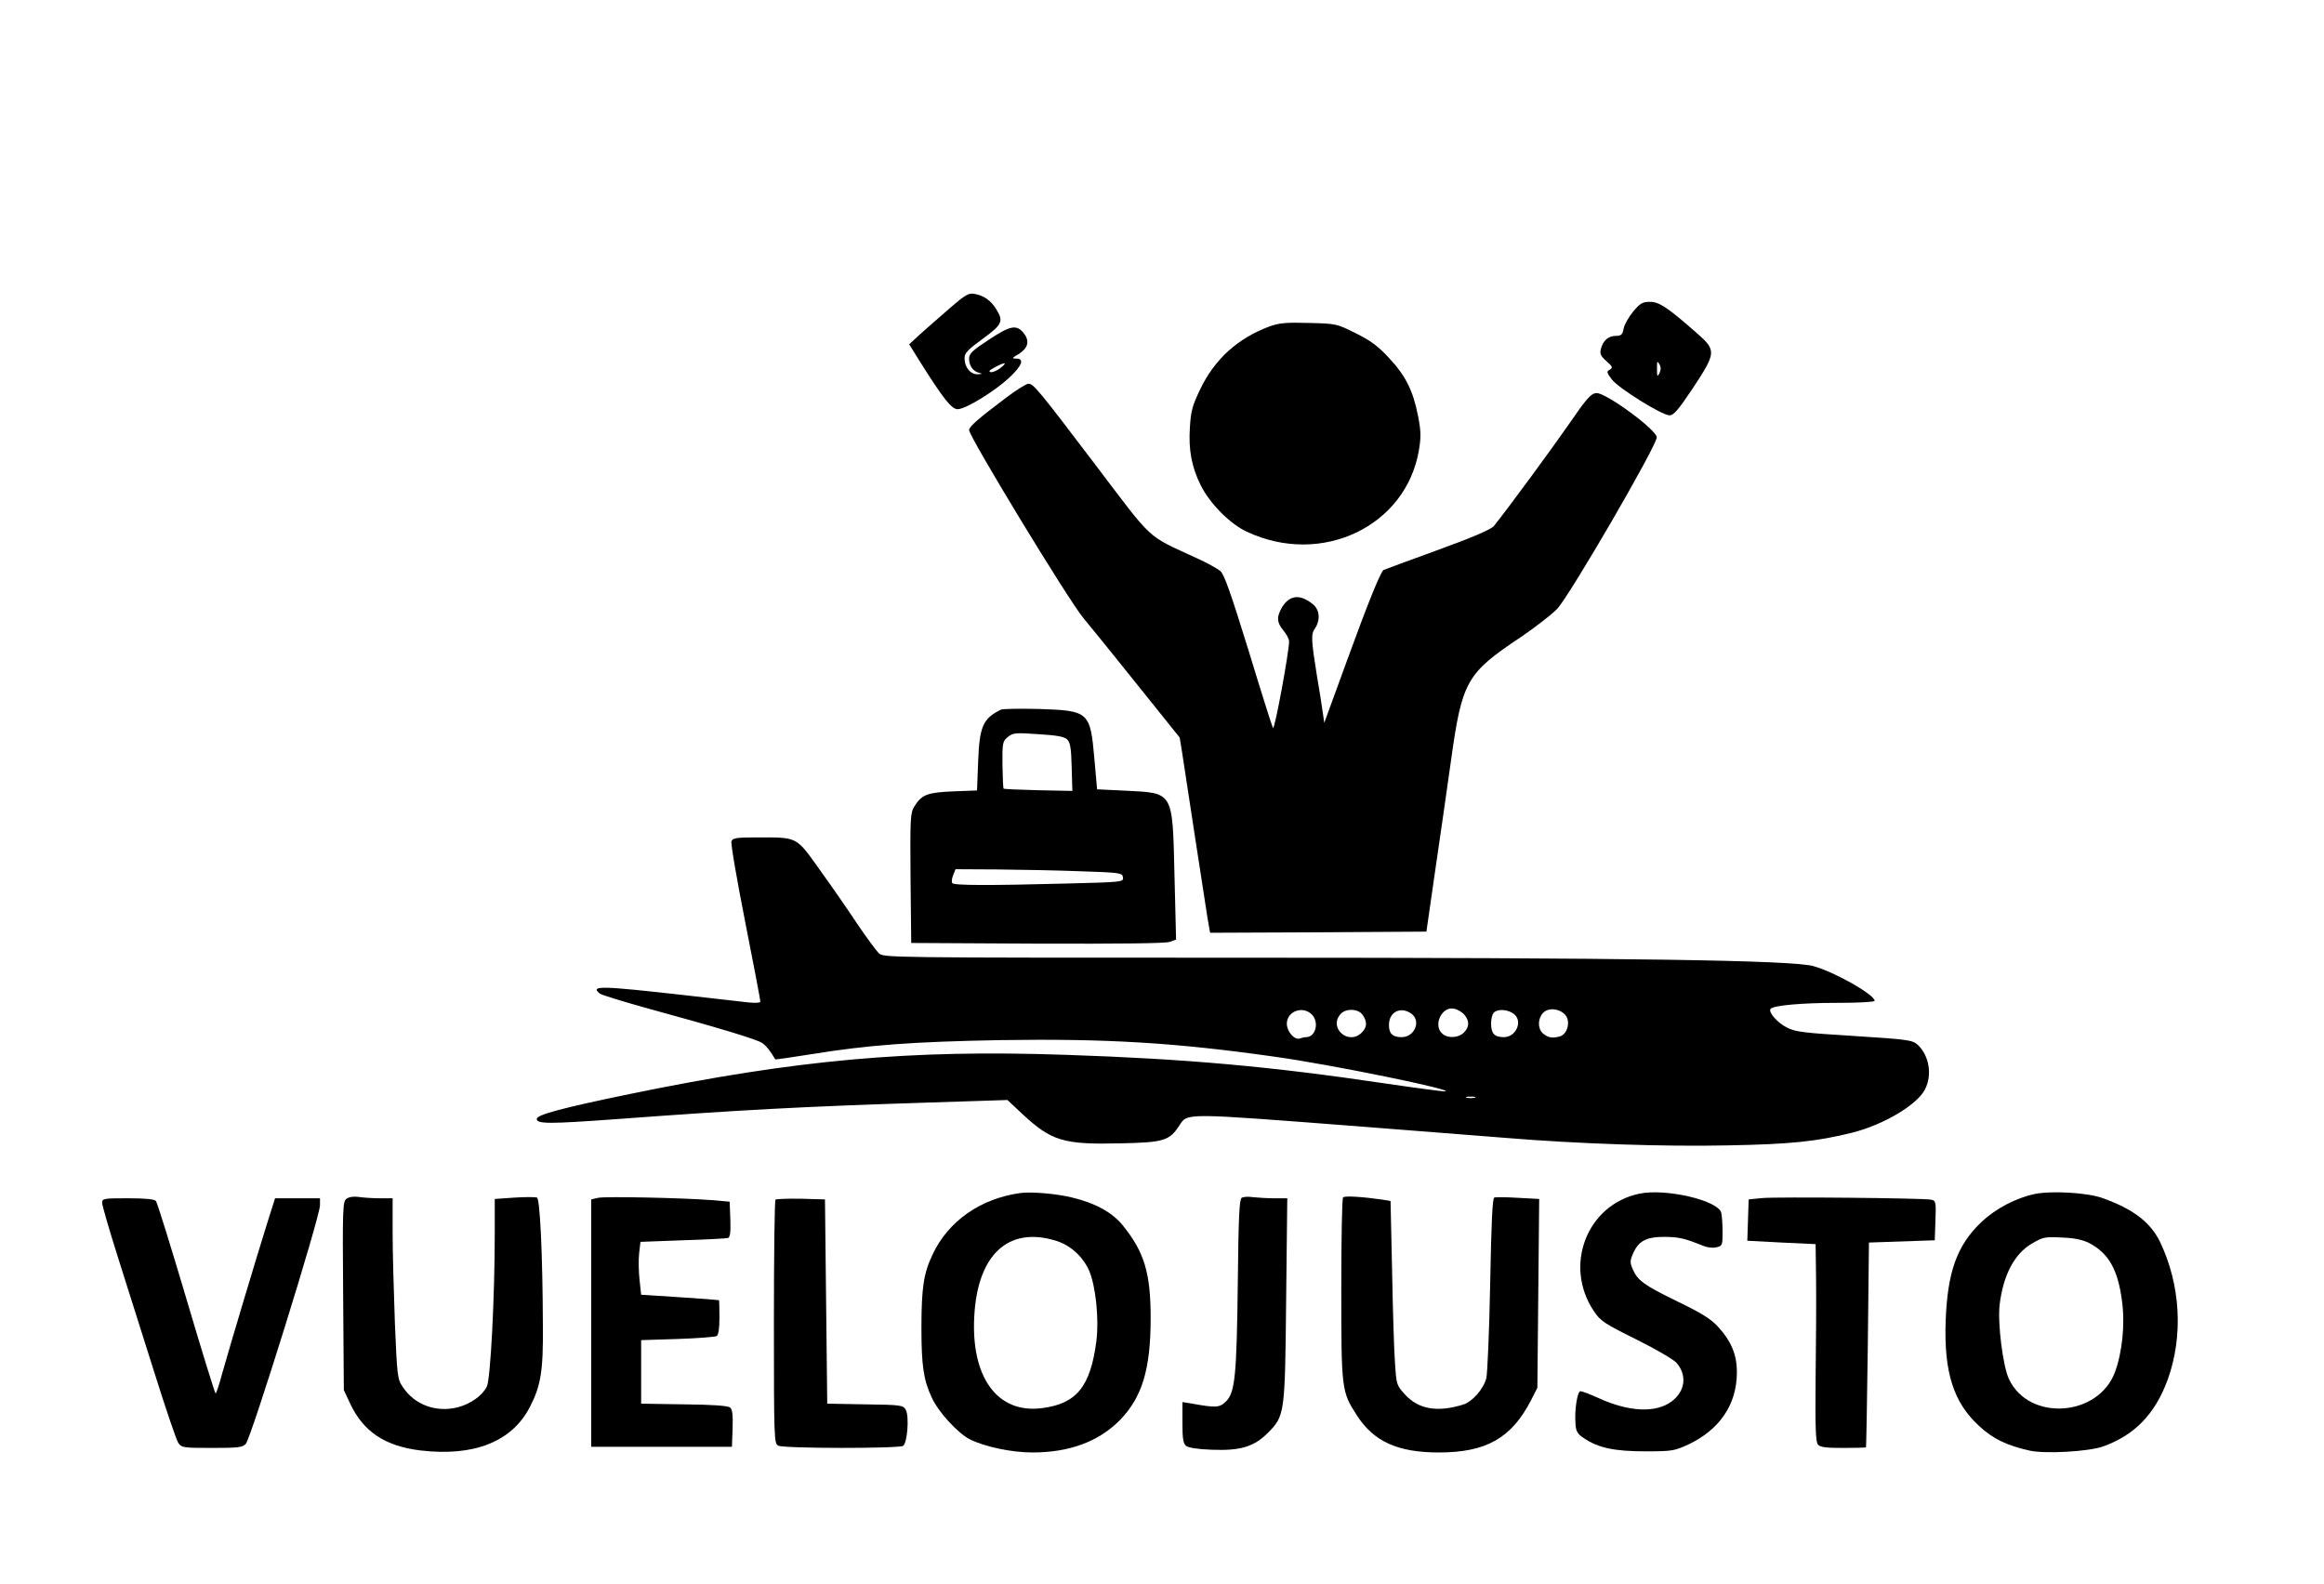
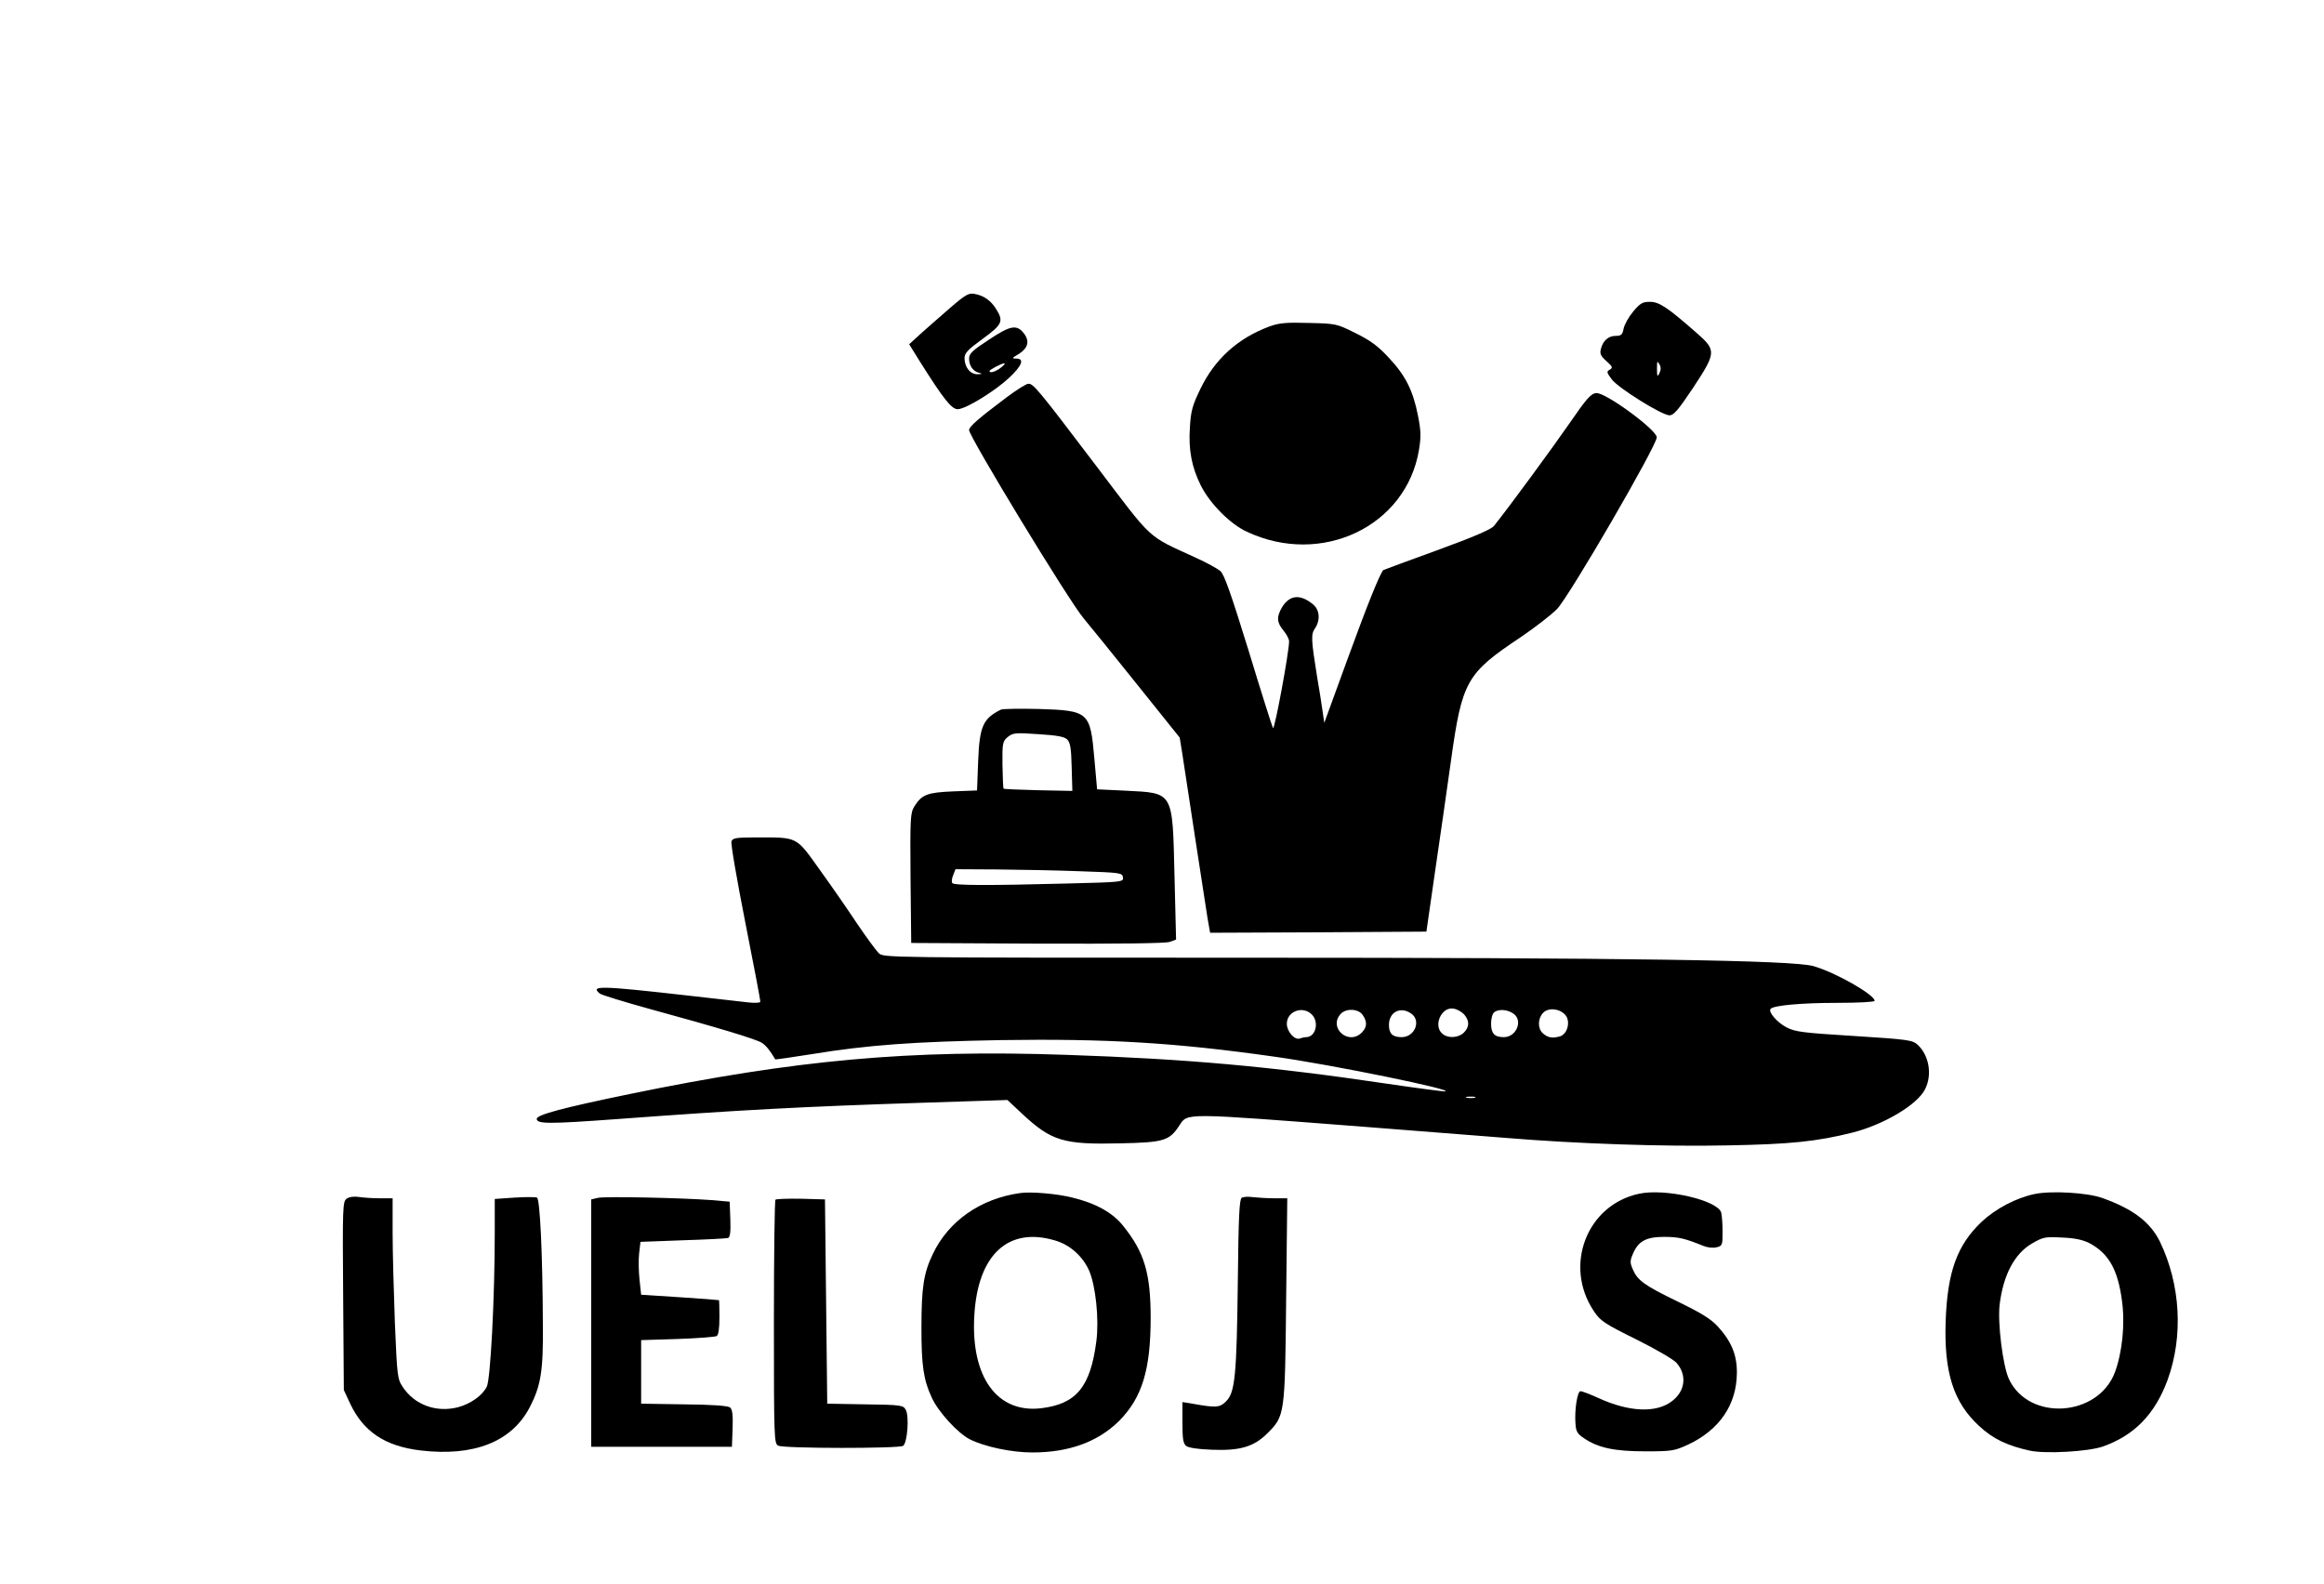
<svg xmlns="http://www.w3.org/2000/svg" version="1.0" width="1024pt" height="698pt" viewBox="0 0 1024 698" preserveAspectRatio="xMidYMid meet">
  <g transform="translate(0,698) scale(0.1,-0.1)" fill="#000000" stroke="none">
    <path d="M4185 5622 c-44 -38 -102 -89 -130 -114 l-49 -45 46 -74 c105 -167 142 -214 169 -212 37 2 163 80 225 138 58 54 69 85 32 85 -21 0 -20 2 9 19 42 26 51 56 26 90 -32 43 -60 38 -156 -26 -72 -47 -87 -61 -87 -83 0 -32 18 -57 45 -63 15 -4 14 -5 -7 -6 -32 -1 -58 30 -58 71 0 22 14 37 80 85 86 63 93 77 60 130 -23 38 -55 61 -96 68 -25 5 -40 -3 -109 -63z m225 -262 c-23 -18 -50 -26 -50 -15 0 6 53 34 65 34 6 0 -1 -8 -15 -19z" />
    <path d="M7196 5607 c-20 -24 -39 -58 -42 -75 -5 -27 -11 -32 -35 -32 -32 0 -56 -21 -65 -57 -6 -21 -1 -32 24 -54 28 -25 29 -29 15 -38 -15 -8 -14 -12 9 -43 30 -39 221 -158 254 -158 19 0 39 24 104 121 102 155 103 165 18 240 -131 115 -167 139 -208 139 -33 0 -43 -6 -74 -43z m116 -271 c-9 -18 -11 -16 -11 19 0 33 1 37 10 21 8 -12 8 -25 1 -40z" />
    <path d="M5592 5541 c-139 -52 -240 -144 -303 -275 -35 -72 -42 -98 -46 -168 -7 -100 8 -177 48 -257 40 -80 129 -170 203 -204 328 -154 701 23 758 359 10 60 9 85 -4 152 -22 112 -55 177 -128 255 -48 52 -82 77 -147 109 -84 42 -86 42 -206 45 -102 3 -131 0 -175 -16z" />
    <path d="M4435 5229 c-124 -93 -165 -129 -165 -144 0 -29 441 -755 505 -830 23 -27 128 -157 233 -288 l190 -237 11 -68 c6 -37 31 -202 56 -367 25 -165 51 -328 56 -363 l11 -62 477 2 476 3 36 250 c20 138 53 363 72 501 49 353 68 387 307 546 63 43 136 99 161 125 54 56 439 719 439 756 0 33 -228 200 -267 195 -23 -2 -44 -26 -118 -134 -75 -108 -261 -362 -332 -451 -13 -16 -90 -49 -252 -108 -129 -47 -235 -86 -236 -87 -17 -20 -71 -155 -156 -388 l-104 -285 -8 55 c-4 30 -15 98 -24 150 -26 162 -27 186 -9 211 25 37 21 84 -11 108 -55 44 -100 39 -133 -13 -26 -44 -25 -68 5 -104 14 -17 25 -38 25 -48 0 -46 -64 -394 -71 -382 -4 7 -53 162 -108 343 -77 249 -107 335 -124 349 -12 10 -60 37 -107 58 -221 102 -184 68 -442 408 -254 335 -275 360 -297 359 -9 0 -52 -27 -96 -60z" />
    <path d="M4410 3853 c-79 -39 -94 -74 -100 -226 l-5 -130 -105 -4 c-115 -5 -138 -14 -171 -66 -18 -30 -19 -49 -17 -317 l3 -285 557 -3 c363 -1 566 1 583 8 l27 10 -7 283 c-9 373 -3 362 -215 373 l-126 6 -12 135 c-18 206 -24 212 -243 219 -85 2 -161 1 -169 -3z m292 -131 c14 -14 18 -39 20 -122 l3 -105 -150 3 c-82 2 -151 5 -153 7 -2 2 -4 49 -5 106 -1 96 1 103 24 122 22 18 34 19 134 12 83 -5 114 -11 127 -23z m58 -581 c178 -6 185 -7 188 -27 3 -20 -1 -21 -245 -27 -342 -9 -501 -9 -507 2 -4 5 -2 21 4 35 l10 26 182 -1 c101 -1 266 -4 368 -8z" />
    <path d="M3223 3273 c-4 -9 24 -170 61 -358 37 -187 67 -344 66 -349 0 -5 -24 -6 -52 -3 -29 3 -152 17 -273 31 -381 43 -426 44 -382 8 7 -6 105 -36 217 -67 311 -85 472 -134 497 -150 18 -12 35 -32 59 -73 1 -1 73 9 160 23 251 41 452 55 834 62 464 7 768 -11 1205 -73 253 -35 813 -150 750 -153 -11 0 -126 15 -255 34 -511 76 -879 109 -1412 127 -689 24 -1192 -22 -1925 -173 -291 -60 -408 -91 -408 -109 0 -23 53 -23 355 -1 538 40 818 55 1347 72 l372 12 65 -61 c129 -120 182 -136 431 -130 193 4 217 11 261 78 38 57 9 57 814 -5 245 -19 526 -41 625 -49 314 -26 696 -39 978 -33 276 5 391 17 548 56 139 35 287 123 321 191 33 64 18 150 -33 197 -23 20 -42 23 -279 38 -225 14 -260 18 -298 38 -41 21 -83 69 -70 82 15 15 139 26 291 26 98 0 167 4 167 9 0 27 -174 126 -270 153 -92 26 -813 37 -2522 37 -1573 0 -1574 0 -1596 20 -12 12 -54 69 -94 128 -39 59 -113 166 -165 238 -108 151 -95 144 -285 144 -84 0 -100 -3 -105 -17z m3230 -765 c22 -27 22 -53 -3 -78 -23 -23 -68 -26 -92 -7 -47 35 -6 126 50 112 15 -3 35 -15 45 -27z m443 1 c26 -28 11 -87 -24 -96 -34 -9 -52 -5 -74 14 -23 21 -23 64 1 90 23 24 71 20 97 -8z m-1116 1 c34 -34 17 -100 -25 -100 -7 0 -20 -3 -28 -6 -23 -8 -57 31 -57 65 0 55 70 81 110 41z m224 -2 c21 -30 20 -54 -4 -78 -58 -58 -148 21 -93 82 23 26 78 24 97 -4z m214 6 c45 -31 16 -104 -42 -104 -40 0 -56 15 -56 54 0 57 51 83 98 50z m450 0 c44 -30 14 -104 -42 -104 -41 0 -56 16 -56 60 0 20 5 41 12 48 17 17 59 15 86 -4z m-170 -371 c-10 -2 -26 -2 -35 0 -10 3 -2 5 17 5 19 0 27 -2 18 -5z" />
    <path d="M4495 1723 c-174 -24 -316 -123 -385 -269 -40 -83 -50 -147 -50 -325 0 -165 9 -229 45 -306 28 -63 114 -157 168 -185 66 -33 184 -58 276 -58 162 0 289 47 382 139 101 102 139 225 139 454 0 197 -28 289 -120 404 -46 59 -121 101 -225 126 -66 17 -183 27 -230 20z m154 -209 c66 -19 122 -70 150 -133 29 -68 44 -213 32 -309 -26 -203 -88 -278 -242 -297 -195 -24 -312 137 -296 408 15 268 149 393 356 331z" />
    <path d="M7222 1720 c-230 -49 -333 -316 -200 -516 30 -45 45 -55 188 -126 85 -42 165 -89 177 -103 47 -54 39 -124 -20 -169 -69 -53 -188 -48 -322 13 -37 17 -74 31 -81 31 -14 0 -27 -83 -22 -145 2 -32 9 -44 37 -62 63 -43 135 -58 271 -58 119 0 128 2 191 31 136 65 211 175 212 314 1 79 -24 139 -83 204 -32 35 -73 60 -178 111 -148 72 -177 93 -198 143 -12 27 -12 37 0 65 24 58 58 77 140 77 66 -1 87 -6 172 -40 17 -7 42 -10 57 -6 26 6 27 9 27 69 0 34 -3 72 -6 84 -15 54 -246 108 -362 83z" />
    <path d="M8966 1719 c-82 -17 -172 -64 -235 -123 -108 -103 -150 -220 -158 -436 -8 -226 34 -359 147 -463 61 -57 124 -87 224 -109 69 -15 258 -4 321 18 139 49 230 142 286 294 70 193 57 420 -34 609 -43 87 -120 145 -256 193 -66 23 -222 32 -295 17z m239 -216 c86 -45 127 -117 145 -256 14 -102 1 -226 -31 -313 -74 -198 -379 -218 -467 -31 -27 57 -51 249 -41 330 16 129 65 222 141 267 50 29 58 31 133 27 56 -2 92 -10 120 -24z" />
    <path d="M1527 1698 c-17 -13 -18 -38 -15 -428 l3 -415 28 -60 c58 -123 153 -187 309 -206 236 -28 404 38 483 192 48 93 59 159 57 359 -1 317 -13 558 -26 563 -7 3 -51 3 -99 0 l-87 -6 0 -151 c0 -288 -19 -645 -35 -676 -21 -41 -72 -76 -128 -91 -96 -24 -190 11 -242 89 -24 36 -25 46 -35 282 -5 135 -10 314 -10 398 l0 152 -57 0 c-32 0 -74 3 -93 6 -22 3 -42 0 -53 -8z" />
    <path d="M2635 1702 l-30 -7 0 -545 0 -545 310 0 310 0 3 81 c2 59 -1 84 -11 92 -9 8 -81 13 -203 14 l-189 3 0 140 0 140 160 5 c88 3 166 9 173 13 8 5 12 34 12 83 0 41 -1 75 -2 75 -2 1 -79 7 -173 13 l-170 11 -7 65 c-4 36 -5 88 -2 116 l6 52 187 7 c102 3 192 8 199 10 9 4 12 26 10 82 l-3 78 -80 7 c-133 10 -468 17 -500 10z" />
    <path d="M5471 1702 c-10 -8 -14 -81 -17 -373 -5 -410 -12 -485 -52 -524 -28 -28 -44 -29 -154 -9 l-38 6 0 -90 c0 -70 3 -92 16 -103 10 -8 52 -15 114 -17 124 -5 185 13 245 73 76 76 77 81 82 588 l5 447 -58 0 c-33 0 -75 3 -94 5 -19 3 -41 2 -49 -3z" />
-     <path d="M5918 1704 c-5 -4 -8 -186 -8 -404 0 -444 1 -452 69 -557 74 -115 180 -163 361 -163 208 0 320 63 406 230 l28 55 4 416 4 416 -93 5 c-51 3 -98 4 -105 1 -8 -3 -13 -111 -18 -381 -4 -207 -12 -394 -17 -415 -13 -48 -61 -103 -102 -116 -113 -35 -196 -21 -255 43 -38 41 -39 45 -45 134 -4 50 -10 233 -13 406 l-7 314 -36 6 c-81 12 -166 18 -173 10z" />
-     <path d="M7765 1701 l-60 -6 -3 -91 -3 -91 151 -8 150 -7 2 -156 c1 -87 0 -282 -2 -434 -2 -212 0 -281 10 -293 10 -12 35 -15 111 -15 55 0 100 1 101 3 1 1 5 205 8 452 l5 450 145 5 145 5 3 87 c3 84 2 88 -20 92 -36 7 -676 13 -743 7z" />
-     <path d="M450 1680 c0 -11 31 -118 69 -238 38 -119 110 -347 160 -506 50 -160 98 -300 106 -313 15 -22 21 -23 149 -23 114 0 135 2 149 18 24 27 327 1000 327 1052 l0 30 -99 0 -99 0 -37 -117 c-47 -150 -164 -541 -196 -655 -13 -49 -26 -88 -29 -88 -3 0 -61 188 -129 418 -68 229 -128 423 -134 430 -7 8 -44 12 -123 12 -107 0 -114 -1 -114 -20z" />
-     <path d="M3417 1694 c-4 -4 -7 -247 -7 -540 0 -517 1 -534 19 -544 25 -13 530 -13 550 -1 19 12 28 130 12 159 -11 20 -20 22 -179 24 l-167 3 -5 450 -5 450 -106 3 c-58 1 -108 -1 -112 -4z" />
+     <path d="M3417 1694 c-4 -4 -7 -247 -7 -540 0 -517 1 -534 19 -544 25 -13 530 -13 550 -1 19 12 28 130 12 159 -11 20 -20 22 -179 24 l-167 3 -5 450 -5 450 -106 3 c-58 1 -108 -1 -112 -4" />
  </g>
</svg>